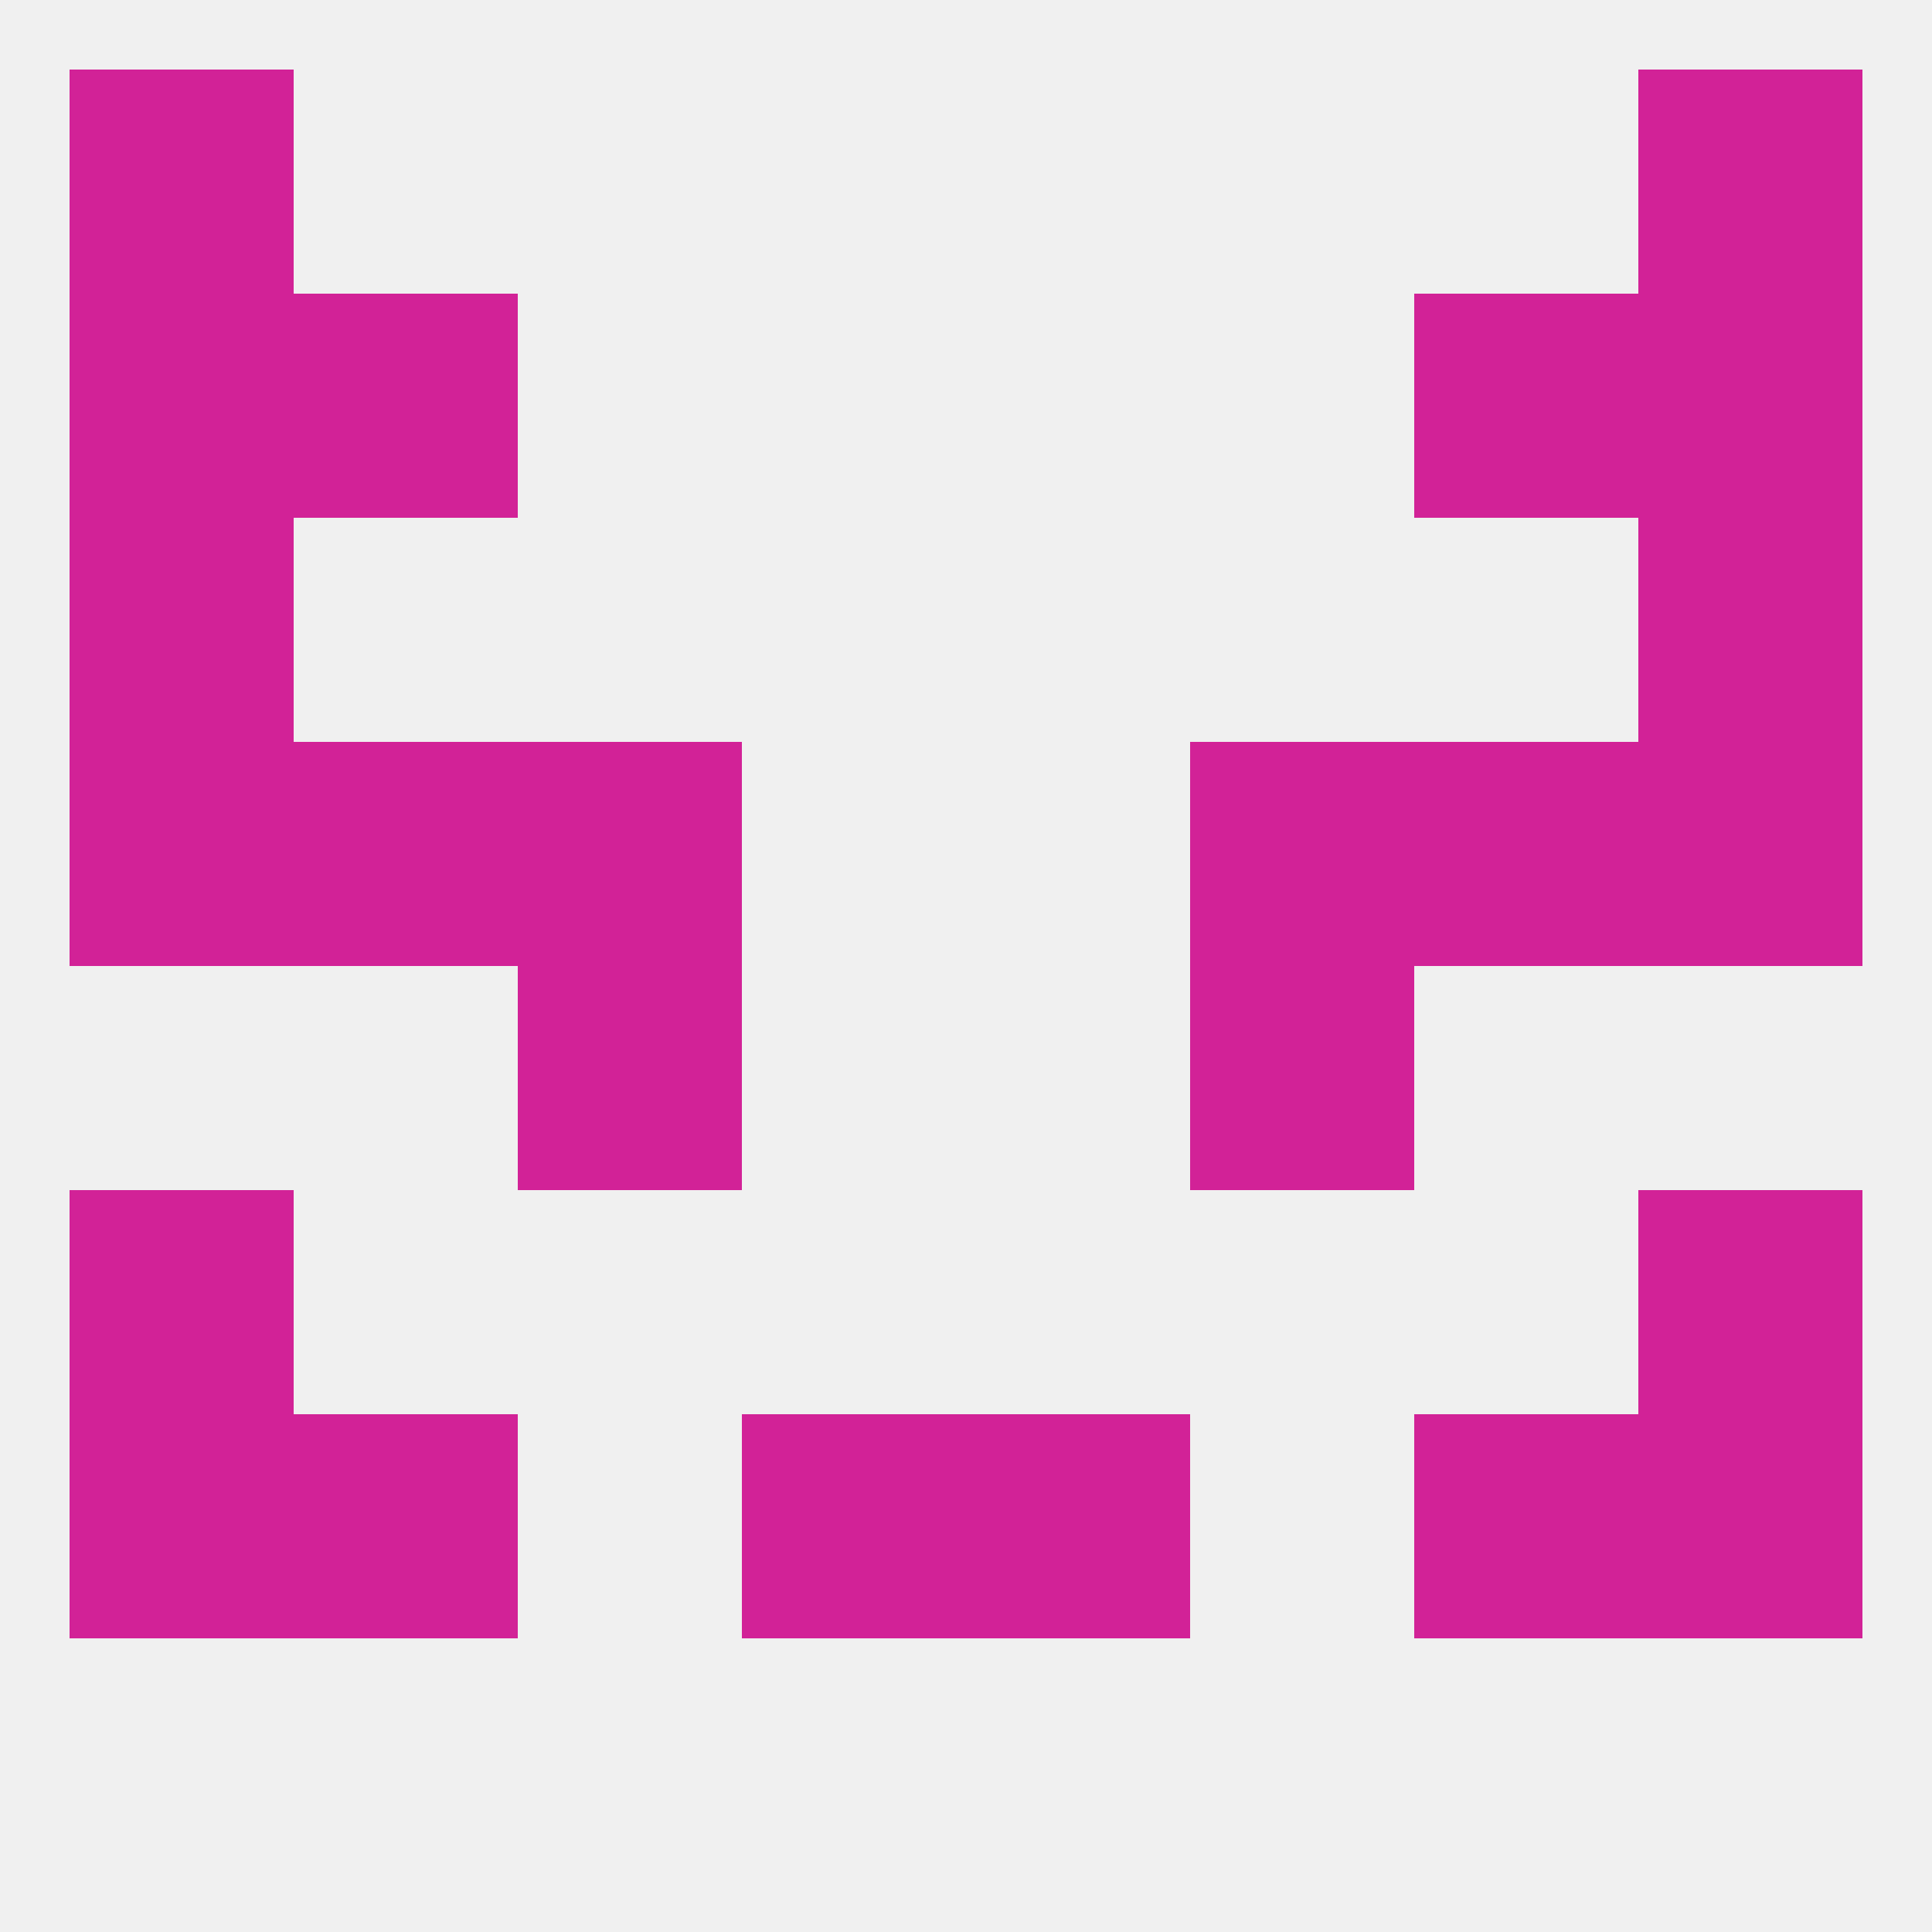
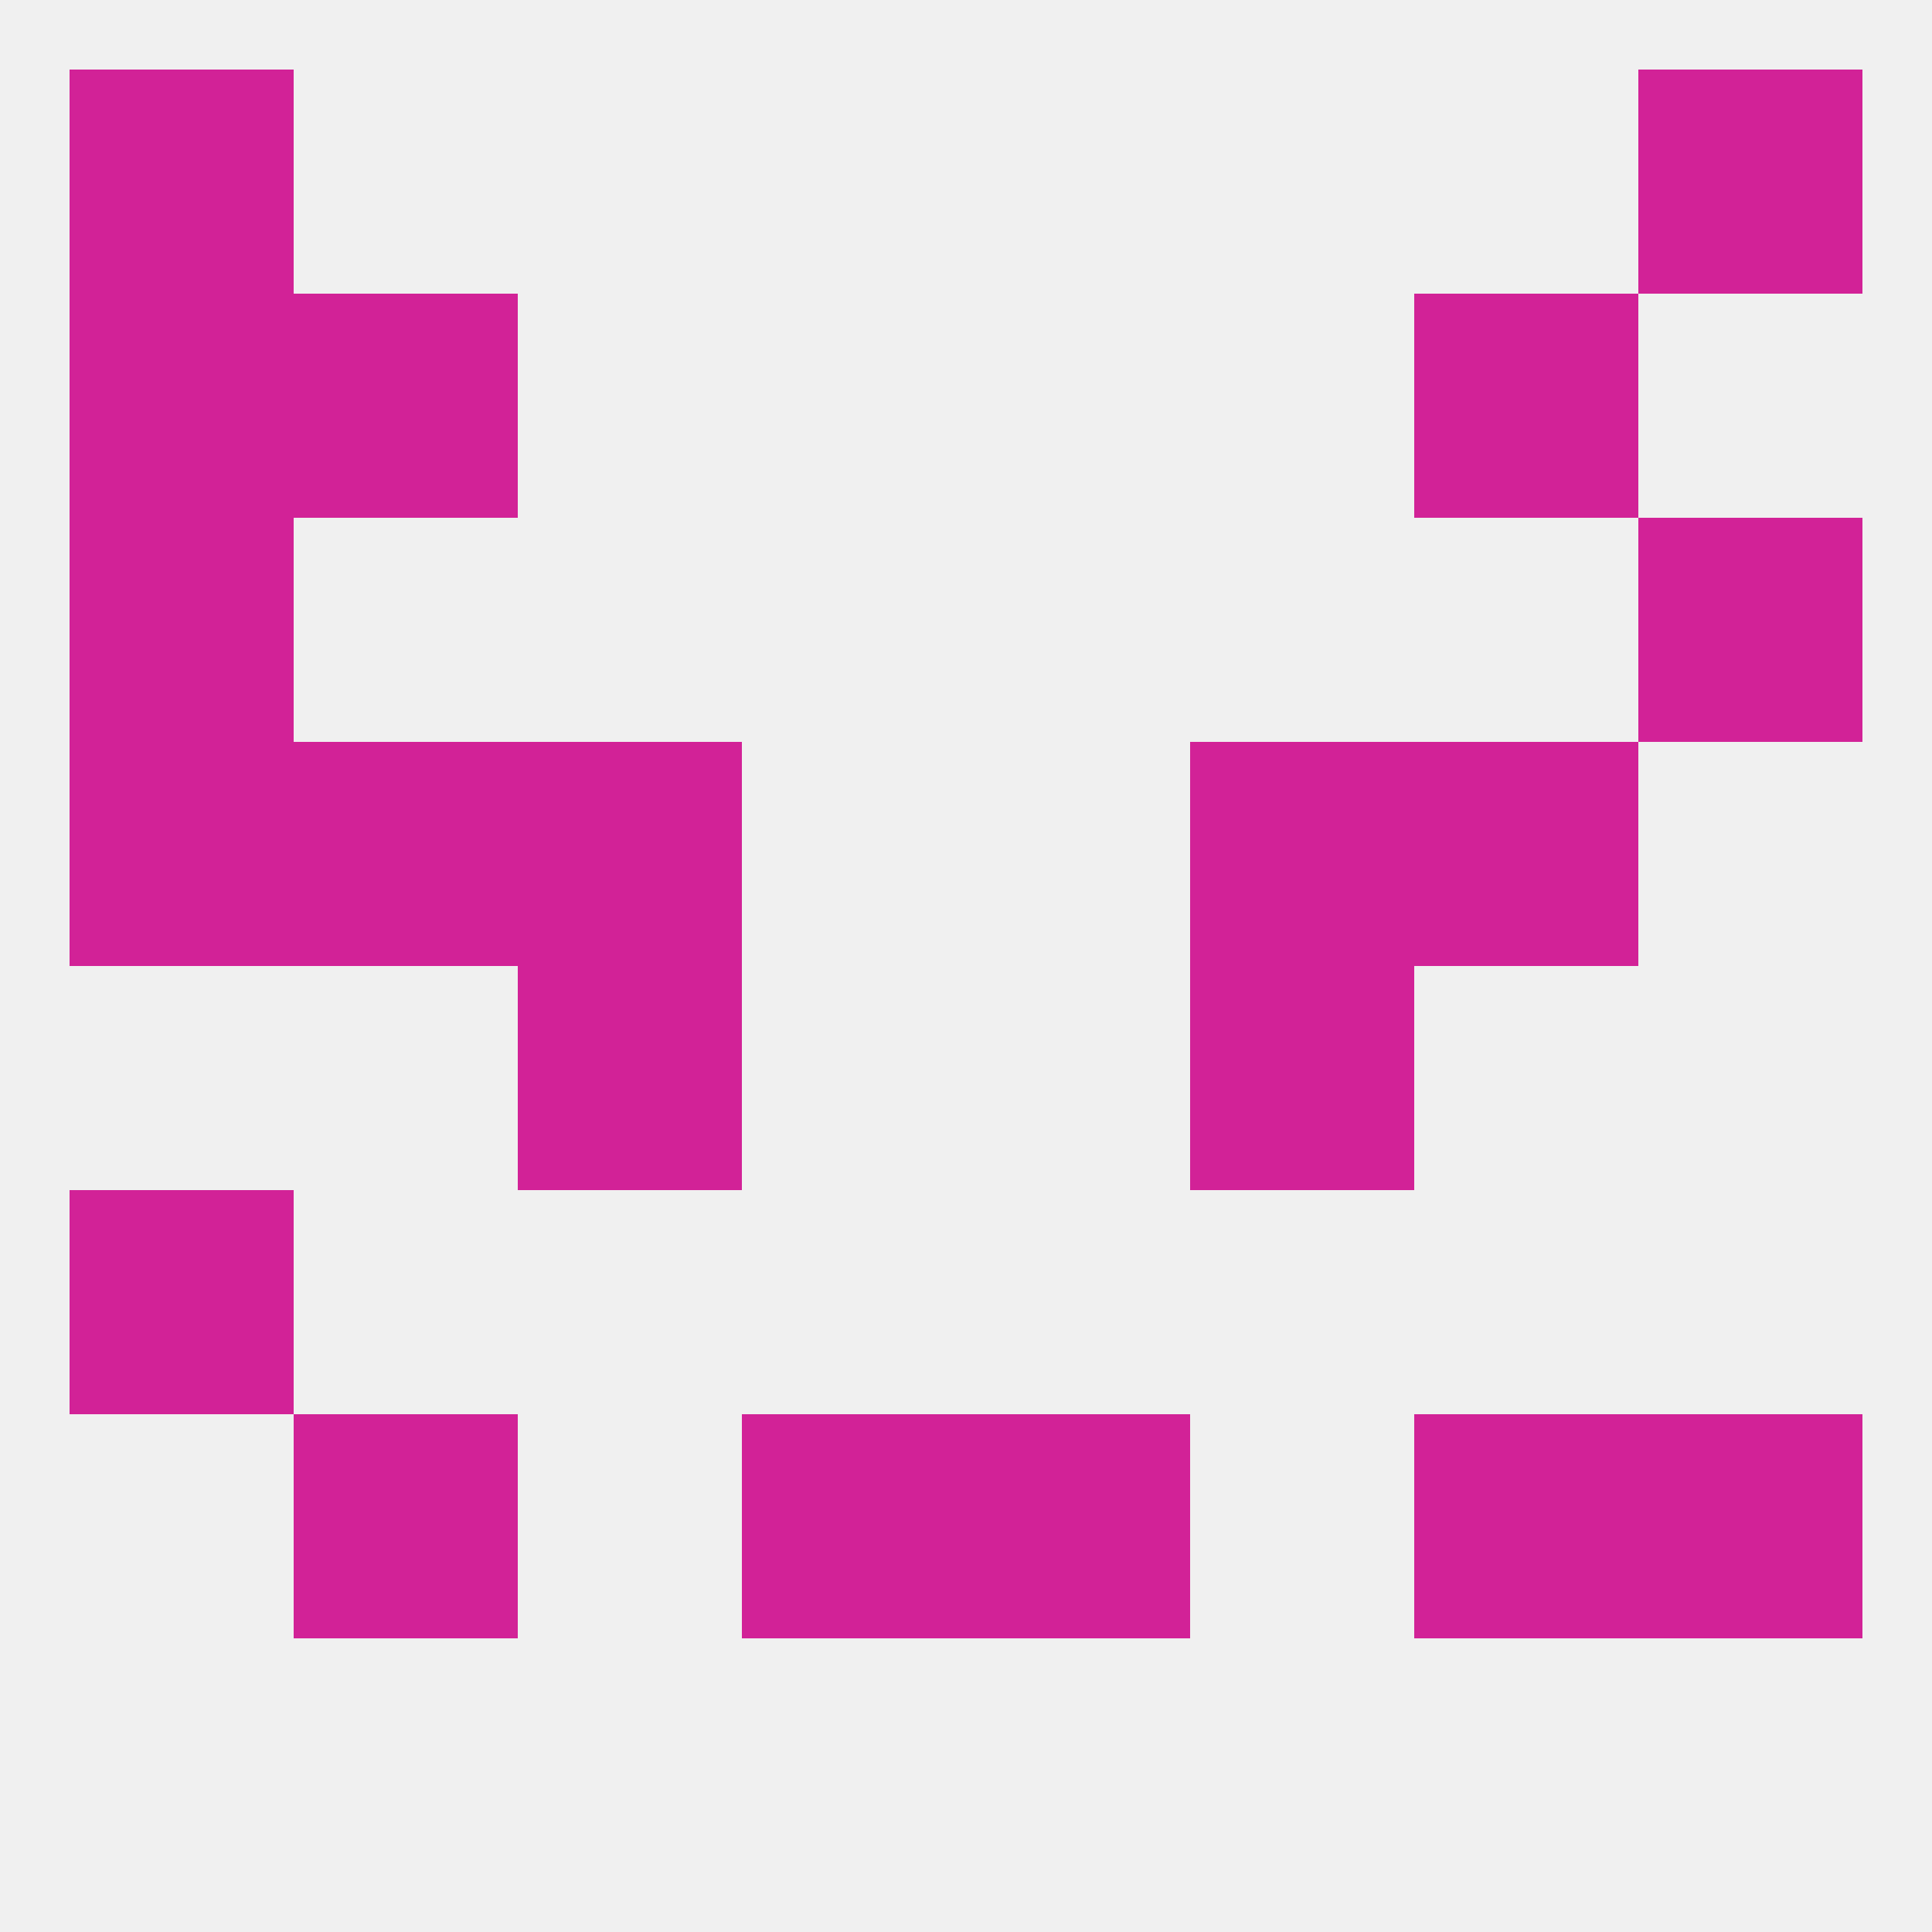
<svg xmlns="http://www.w3.org/2000/svg" version="1.1" baseprofile="full" width="250" height="250" viewBox="0 0 250 250">
  <rect width="100%" height="100%" fill="rgba(240,240,240,255)" />
  <rect x="96" y="183" width="29" height="29" fill="rgba(210,34,151,255)" />
  <rect x="125" y="183" width="29" height="29" fill="rgba(210,34,151,255)" />
  <rect x="38" y="183" width="29" height="29" fill="rgba(210,34,151,255)" />
  <rect x="183" y="183" width="29" height="29" fill="rgba(210,34,151,255)" />
-   <rect x="9" y="183" width="29" height="29" fill="rgba(210,34,151,255)" />
  <rect x="212" y="183" width="29" height="29" fill="rgba(210,34,151,255)" />
  <rect x="9" y="154" width="29" height="29" fill="rgba(210,34,151,255)" />
-   <rect x="212" y="154" width="29" height="29" fill="rgba(210,34,151,255)" />
  <rect x="67" y="125" width="29" height="29" fill="rgba(210,34,151,255)" />
  <rect x="154" y="125" width="29" height="29" fill="rgba(210,34,151,255)" />
  <rect x="183" y="96" width="29" height="29" fill="rgba(210,34,151,255)" />
  <rect x="9" y="96" width="29" height="29" fill="rgba(210,34,151,255)" />
-   <rect x="212" y="96" width="29" height="29" fill="rgba(210,34,151,255)" />
  <rect x="67" y="96" width="29" height="29" fill="rgba(210,34,151,255)" />
  <rect x="154" y="96" width="29" height="29" fill="rgba(210,34,151,255)" />
  <rect x="38" y="96" width="29" height="29" fill="rgba(210,34,151,255)" />
  <rect x="9" y="67" width="29" height="29" fill="rgba(210,34,151,255)" />
  <rect x="212" y="67" width="29" height="29" fill="rgba(210,34,151,255)" />
  <rect x="183" y="38" width="29" height="29" fill="rgba(210,34,151,255)" />
  <rect x="9" y="38" width="29" height="29" fill="rgba(210,34,151,255)" />
-   <rect x="212" y="38" width="29" height="29" fill="rgba(210,34,151,255)" />
  <rect x="38" y="38" width="29" height="29" fill="rgba(210,34,151,255)" />
  <rect x="9" y="9" width="29" height="29" fill="rgba(210,34,151,255)" />
  <rect x="212" y="9" width="29" height="29" fill="rgba(210,34,151,255)" />
</svg>